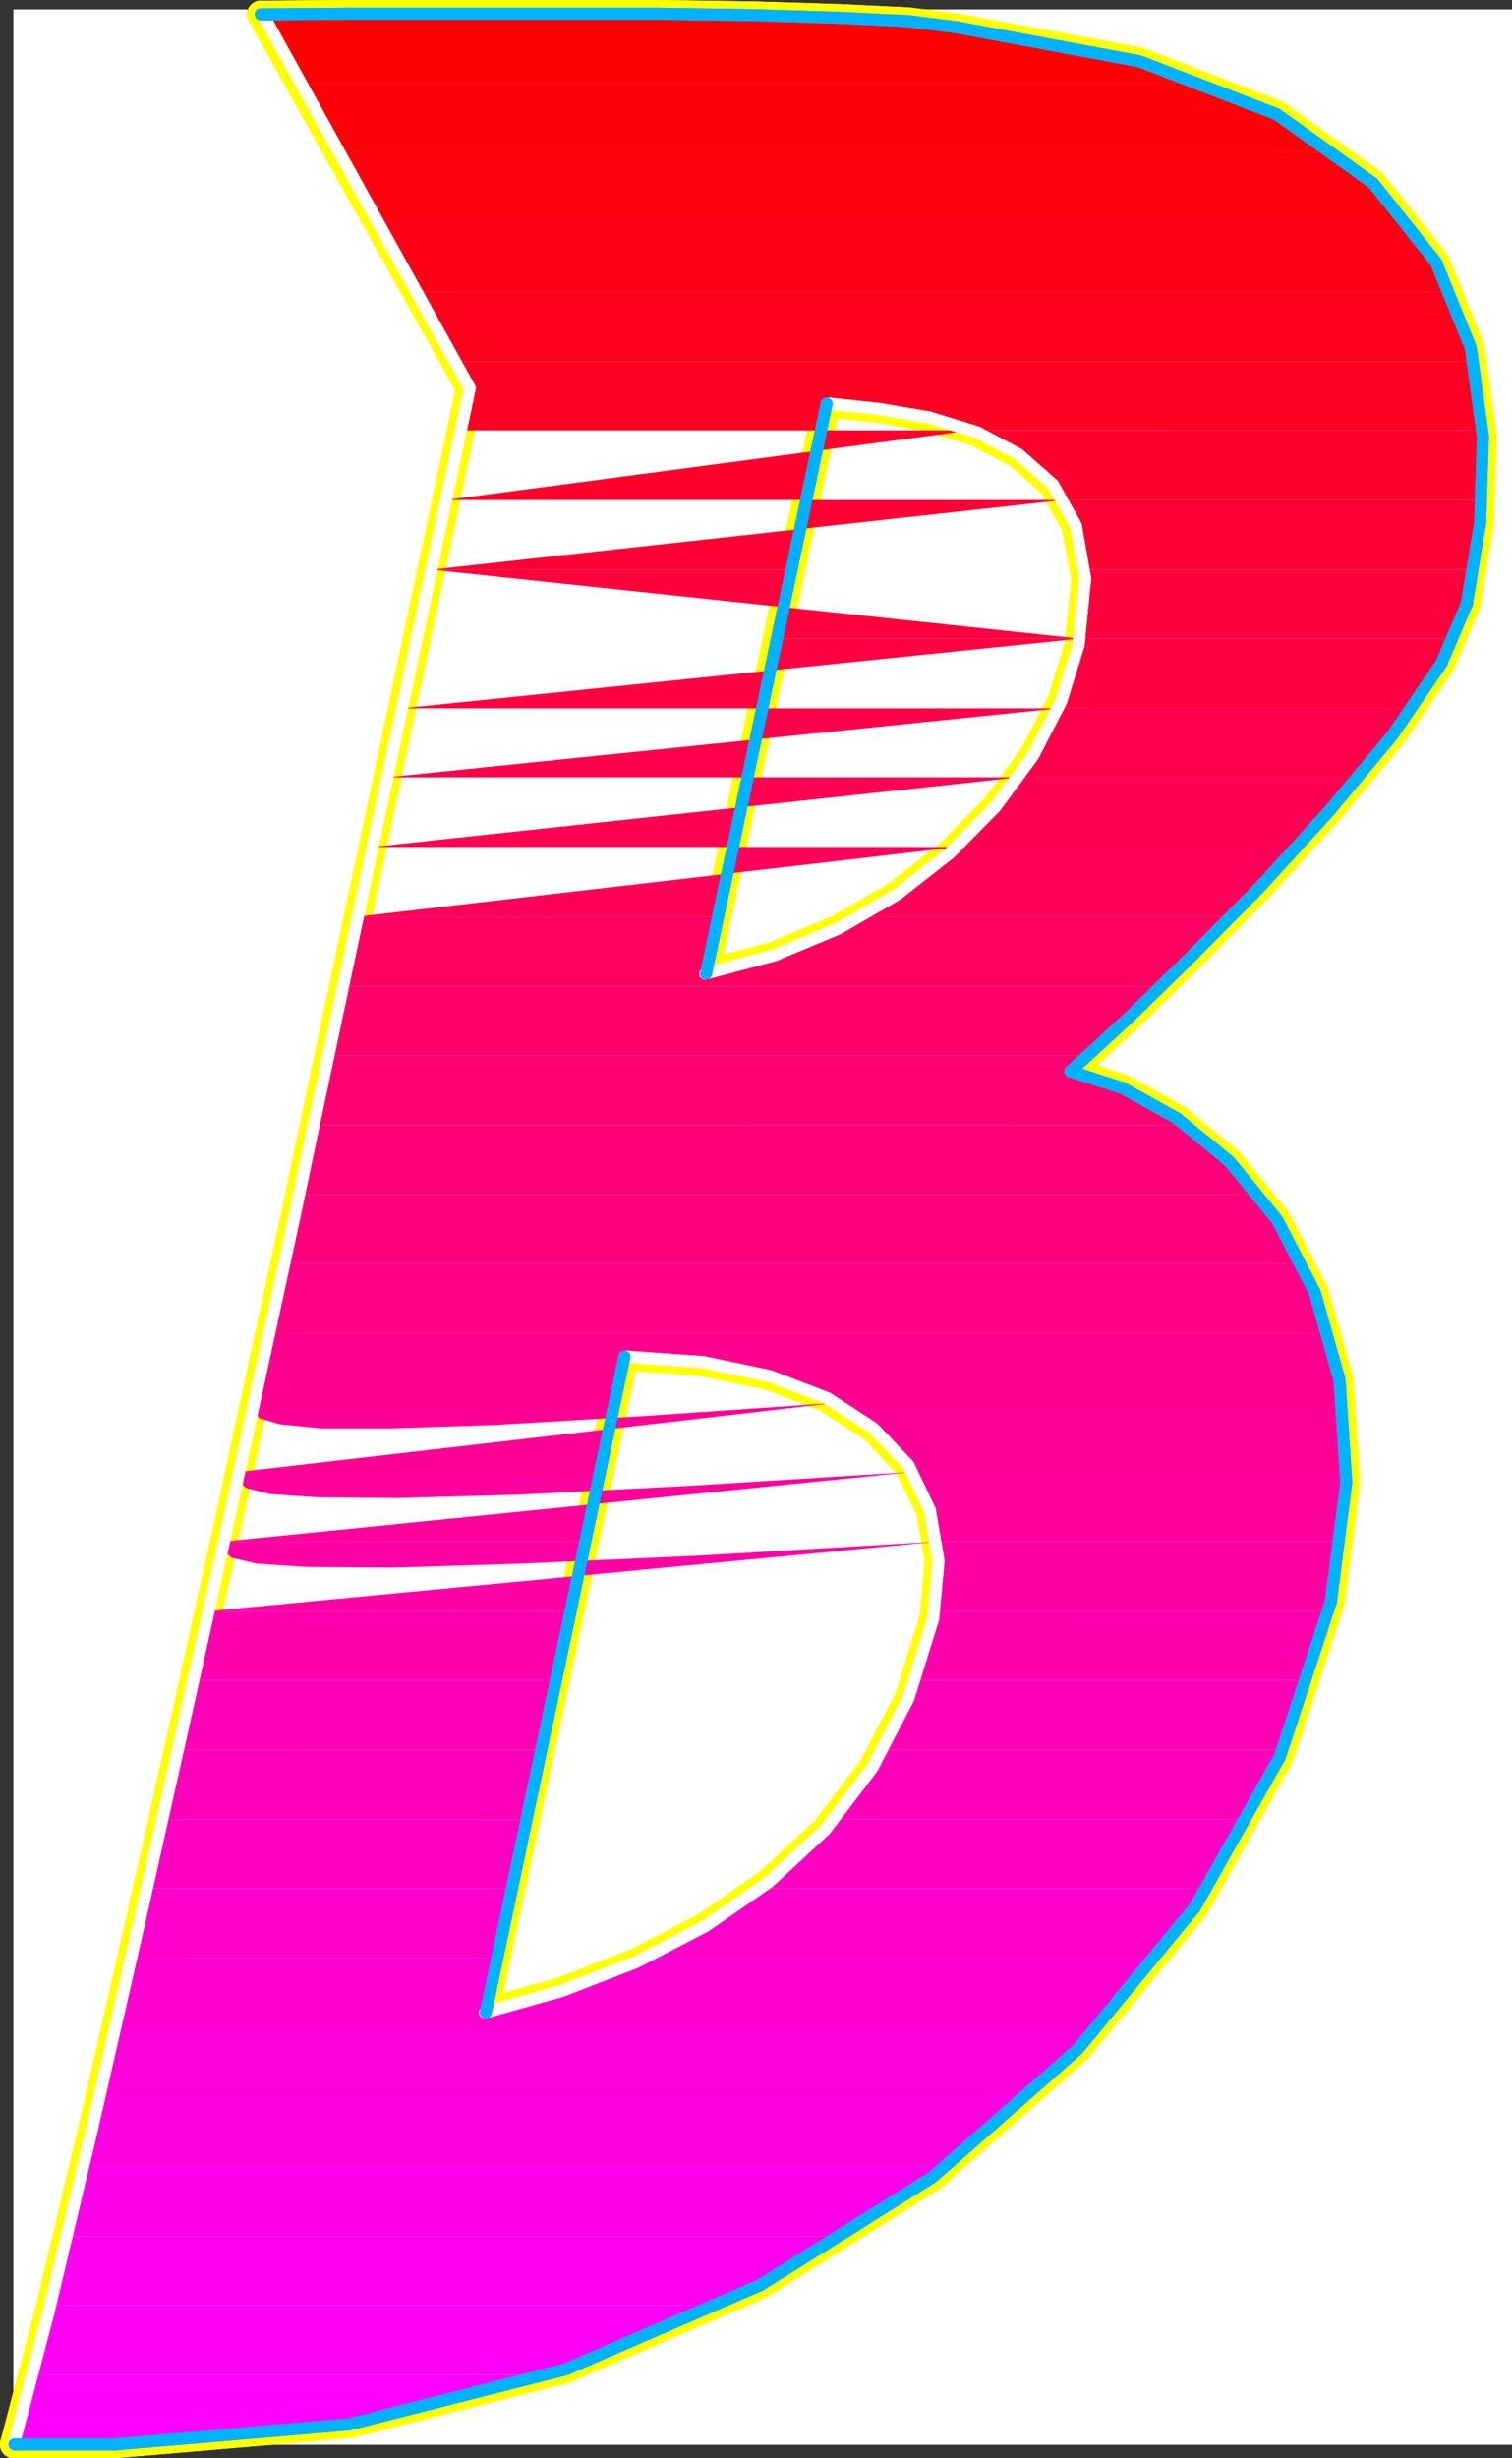
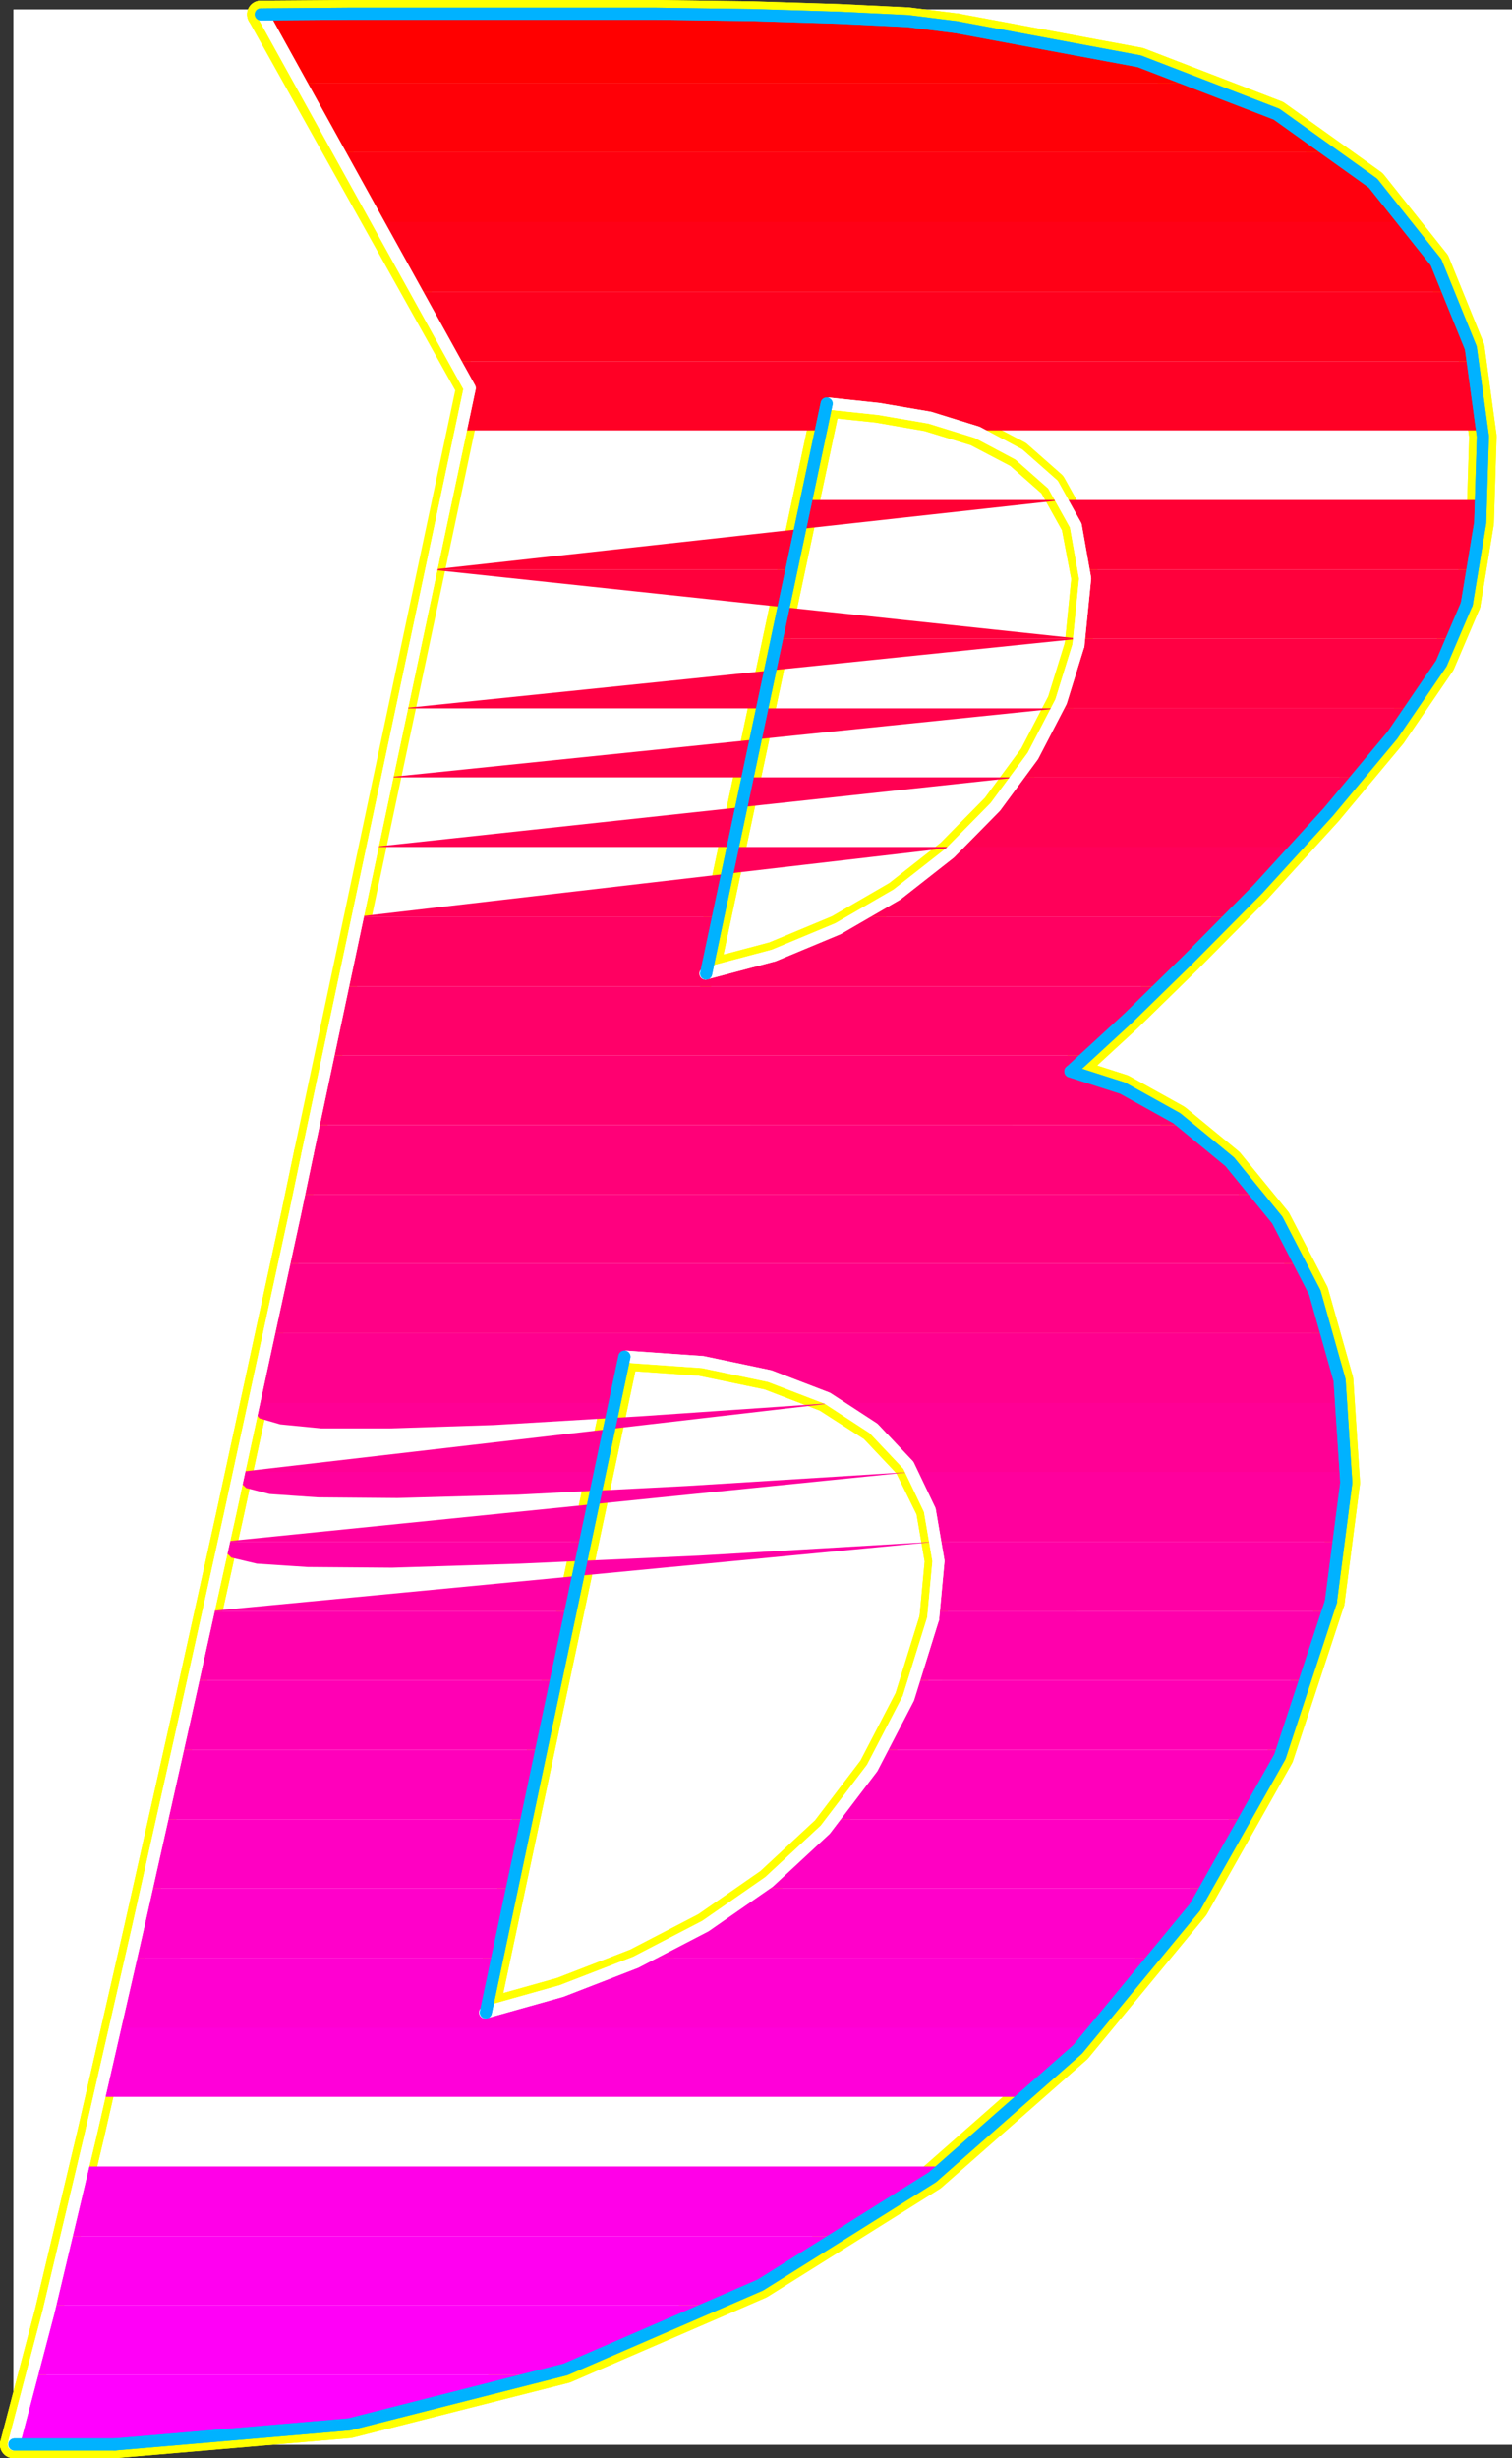
<svg xmlns="http://www.w3.org/2000/svg" xmlns:ns1="http://sodipodi.sourceforge.net/DTD/sodipodi-0.dtd" xmlns:ns2="http://www.inkscape.org/namespaces/inkscape" version="1.0" width="96.539mm" height="156.908mm" id="svg92" ns1:docname="Sleek Italic B.wmf">
  <rect width="100%" height="100%" fill="#333333" stroke="none" />
  <ns1:namedview id="namedview92" pagecolor="#ffffff" bordercolor="#000000" borderopacity="0.25" ns2:showpageshadow="2" ns2:pageopacity="0.0" ns2:pagecheckerboard="0" ns2:deskcolor="#d1d1d1" ns2:document-units="mm" />
  <defs id="defs1">
    <pattern id="WMFhbasepattern" patternUnits="userSpaceOnUse" width="6" height="6" x="0" y="0" />
  </defs>
  <path style="fill:#ffffff;fill-opacity:1;fill-rule:evenodd;stroke:#ffffff;stroke-width:0.162px;stroke-linecap:round;stroke-linejoin:round;stroke-miterlimit:4;stroke-dasharray:none;stroke-opacity:1" d="M 3.313,2.343 V 589.727 H 364.792 V 2.343 v 0 z" id="path1" />
  <path style="fill:none;stroke:#ffff00;stroke-width:6.625px;stroke-linecap:round;stroke-linejoin:round;stroke-miterlimit:4;stroke-dasharray:none;stroke-opacity:1" d="m 321.163,386.445 3.717,-28.763 -1.616,-24.723 -5.979,-21.168 -9.049,-17.452 -11.473,-14.058 -12.766,-10.503 -13.089,-7.272 -12.604,-4.04" id="path2" />
  <path style="fill:none;stroke:#ffff00;stroke-width:6.625px;stroke-linecap:round;stroke-linejoin:round;stroke-miterlimit:4;stroke-dasharray:none;stroke-opacity:1" d="m 321.163,386.445 3.717,-28.763 -1.616,-24.723 -5.979,-21.168 -9.049,-17.452 -11.473,-14.058 -12.766,-10.503 -13.089,-7.272 -12.604,-4.04" id="path3" />
  <path style="fill:none;stroke:#ffff00;stroke-width:6.625px;stroke-linecap:round;stroke-linejoin:round;stroke-miterlimit:4;stroke-dasharray:none;stroke-opacity:1" d="m 258.304,258.465 3.878,-3.555 10.18,-9.372 14.382,-14.058 16.805,-16.967 16.967,-18.583 15.513,-18.583 11.796,-17.29 6.14,-14.382" id="path4" />
  <path style="fill:none;stroke:#ffff00;stroke-width:6.625px;stroke-linecap:round;stroke-linejoin:round;stroke-miterlimit:4;stroke-dasharray:none;stroke-opacity:1" d="m 258.304,258.465 3.878,-3.555 10.18,-9.372 14.382,-14.058 16.805,-16.967 16.967,-18.583 15.513,-18.583 11.796,-17.29 6.14,-14.382" id="path5" />
  <path style="fill:none;stroke:#ffff00;stroke-width:6.625px;stroke-linecap:round;stroke-linejoin:round;stroke-miterlimit:4;stroke-dasharray:none;stroke-opacity:1" d="m 353.966,145.674 3.232,-19.553 0.646,-20.845 -2.909,-21.33 -8.403,-20.684 -15.19,-19.068 -23.269,-16.644 -33.126,-12.766 -44.276,-8.241" id="path6" />
  <path style="fill:none;stroke:#ffff00;stroke-width:6.625px;stroke-linecap:round;stroke-linejoin:round;stroke-miterlimit:4;stroke-dasharray:none;stroke-opacity:1" d="m 353.966,145.674 3.232,-19.553 0.646,-20.845 -2.909,-21.33 -8.403,-20.684 -15.19,-19.068 -23.269,-16.644 -33.126,-12.766 -44.276,-8.241" id="path7" />
  <path style="fill:none;stroke:#ffff00;stroke-width:6.625px;stroke-linecap:round;stroke-linejoin:round;stroke-miterlimit:4;stroke-dasharray:none;stroke-opacity:1" d="M 230.671,6.544 219.037,5.09 202.231,4.282 181.548,3.636 158.117,3.313 H 133.232 108.185 84.431 L 62.94,3.474" id="path8" />
  <path style="fill:none;stroke:#ffff00;stroke-width:6.625px;stroke-linecap:round;stroke-linejoin:round;stroke-miterlimit:4;stroke-dasharray:none;stroke-opacity:1" d="M 230.671,6.544 219.037,5.09 202.231,4.282 181.548,3.636 158.117,3.313 H 133.232 108.185 84.431 L 62.94,3.474" id="path9" />
  <path style="fill:none;stroke:#ffff00;stroke-width:6.625px;stroke-linecap:round;stroke-linejoin:round;stroke-miterlimit:4;stroke-dasharray:none;stroke-opacity:1" d="M 62.94,3.474 113.356,93.642 74.251,278.179" id="path10" />
-   <path style="fill:none;stroke:#ffff00;stroke-width:6.625px;stroke-linecap:round;stroke-linejoin:round;stroke-miterlimit:4;stroke-dasharray:none;stroke-opacity:1" d="M 62.94,3.474 113.356,93.642 74.251,278.179" id="path11" />
  <path style="fill:none;stroke:#ffff00;stroke-width:6.625px;stroke-linecap:round;stroke-linejoin:round;stroke-miterlimit:4;stroke-dasharray:none;stroke-opacity:1" d="m 74.251,278.179 -3.07,14.705 -6.625,30.541 -9.049,41.852 -10.827,48.962 -11.473,51.224 -11.311,49.447 -10.18,42.822 -8.403,31.995" id="path12" />
  <path style="fill:none;stroke:#ffff00;stroke-width:6.625px;stroke-linecap:round;stroke-linejoin:round;stroke-miterlimit:4;stroke-dasharray:none;stroke-opacity:1" d="m 74.251,278.179 -3.07,14.705 -6.625,30.541 -9.049,41.852 -10.827,48.962 -11.473,51.224 -11.311,49.447 -10.18,42.822 -8.403,31.995" id="path13" />
  <path style="fill:none;stroke:#ffff00;stroke-width:6.625px;stroke-linecap:round;stroke-linejoin:round;stroke-miterlimit:4;stroke-dasharray:none;stroke-opacity:1" d="M 3.313,589.727 H 27.713" id="path14" />
  <path style="fill:none;stroke:#ffff00;stroke-width:6.625px;stroke-linecap:round;stroke-linejoin:round;stroke-miterlimit:4;stroke-dasharray:none;stroke-opacity:1" d="M 3.313,589.727 H 27.713" id="path15" />
  <path style="fill:none;stroke:#ffff00;stroke-width:6.625px;stroke-linecap:round;stroke-linejoin:round;stroke-miterlimit:4;stroke-dasharray:none;stroke-opacity:1" d="m 27.713,589.727 56.557,-4.848 52.194,-13.25 47.023,-20.36 41.529,-26.016 35.065,-30.864 28.278,-34.257 20.522,-36.358 12.281,-37.328" id="path16" />
  <path style="fill:none;stroke:#ffff00;stroke-width:6.625px;stroke-linecap:round;stroke-linejoin:round;stroke-miterlimit:4;stroke-dasharray:none;stroke-opacity:1" d="m 27.713,589.727 56.557,-4.848 52.194,-13.25 47.023,-20.36 41.529,-26.016 35.065,-30.864 28.278,-34.257 20.522,-36.358 12.281,-37.328" id="path17" />
  <path style="fill:none;stroke:#ffff00;stroke-width:6.625px;stroke-linecap:round;stroke-linejoin:round;stroke-miterlimit:4;stroke-dasharray:none;stroke-opacity:1" d="m 260.243,155.693 -4.201,13.574 -6.787,13.089 -9.049,12.281 -10.988,11.15 -12.766,10.019 -14.22,8.241 -15.513,6.464 -16.482,4.363" id="path18" />
  <path style="fill:none;stroke:#ffff00;stroke-width:6.625px;stroke-linecap:round;stroke-linejoin:round;stroke-miterlimit:4;stroke-dasharray:none;stroke-opacity:1" d="m 260.243,155.693 -4.201,13.574 -6.787,13.089 -9.049,12.281 -10.988,11.15 -12.766,10.019 -14.22,8.241 -15.513,6.464 -16.482,4.363" id="path19" />
  <path style="fill:none;stroke:#ffff00;stroke-width:6.625px;stroke-linecap:round;stroke-linejoin:round;stroke-miterlimit:4;stroke-dasharray:none;stroke-opacity:1" d="M 170.236,234.873 199.484,97.359" id="path20" />
  <path style="fill:none;stroke:#ffff00;stroke-width:6.625px;stroke-linecap:round;stroke-linejoin:round;stroke-miterlimit:4;stroke-dasharray:none;stroke-opacity:1" d="M 170.236,234.873 199.484,97.359" id="path21" />
  <path style="fill:none;stroke:#ffff00;stroke-width:6.625px;stroke-linecap:round;stroke-linejoin:round;stroke-miterlimit:4;stroke-dasharray:none;stroke-opacity:1" d="m 199.484,97.359 12.281,1.293 12.119,2.101 11.635,3.555 10.18,5.333 8.241,7.272 5.494,9.857 2.424,12.766 -1.616,16.159" id="path22" />
  <path style="fill:none;stroke:#ffff00;stroke-width:6.625px;stroke-linecap:round;stroke-linejoin:round;stroke-miterlimit:4;stroke-dasharray:none;stroke-opacity:1" d="m 199.484,97.359 12.281,1.293 12.119,2.101 11.635,3.555 10.18,5.333 8.241,7.272 5.494,9.857 2.424,12.766 -1.616,16.159" id="path23" />
  <path style="fill:none;stroke:#ffff00;stroke-width:6.625px;stroke-linecap:round;stroke-linejoin:round;stroke-miterlimit:4;stroke-dasharray:none;stroke-opacity:1" d="m 225.177,390.485 -5.979,19.229 -8.726,16.805 -11.311,14.866 -13.574,12.604 -15.351,10.665 -16.805,8.726 -17.937,6.948 -18.421,5.171" id="path24" />
  <path style="fill:none;stroke:#ffff00;stroke-width:6.625px;stroke-linecap:round;stroke-linejoin:round;stroke-miterlimit:4;stroke-dasharray:none;stroke-opacity:1" d="m 225.177,390.485 -5.979,19.229 -8.726,16.805 -11.311,14.866 -13.574,12.604 -15.351,10.665 -16.805,8.726 -17.937,6.948 -18.421,5.171" id="path25" />
  <path style="fill:none;stroke:#ffff00;stroke-width:6.625px;stroke-linecap:round;stroke-linejoin:round;stroke-miterlimit:4;stroke-dasharray:none;stroke-opacity:1" d="M 117.073,485.501 150.684,327.303" id="path26" />
  <path style="fill:none;stroke:#ffff00;stroke-width:6.625px;stroke-linecap:round;stroke-linejoin:round;stroke-miterlimit:4;stroke-dasharray:none;stroke-opacity:1" d="M 117.073,485.501 150.684,327.303" id="path27" />
  <path style="fill:none;stroke:#ffff00;stroke-width:6.625px;stroke-linecap:round;stroke-linejoin:round;stroke-miterlimit:4;stroke-dasharray:none;stroke-opacity:1" d="m 150.684,327.303 18.421,1.293 16.321,3.393 13.897,5.333 11.311,7.272 8.403,8.888 5.333,10.827 2.101,12.281 -1.293,13.897" id="path28" />
  <path style="fill:none;stroke:#ffff00;stroke-width:6.625px;stroke-linecap:round;stroke-linejoin:round;stroke-miterlimit:4;stroke-dasharray:none;stroke-opacity:1" d="m 150.684,327.303 18.421,1.293 16.321,3.393 13.897,5.333 11.311,7.272 8.403,8.888 5.333,10.827 2.101,12.281 -1.293,13.897" id="path29" />
  <path style="fill:#ff0000;fill-opacity:1;fill-rule:evenodd;stroke:none" d="m 291.268,20.118 -6.302,-2.262 -6.625,-2.101 -7.11,-1.939 -7.272,-1.778 -7.756,-1.616 -8.08,-1.616 -8.564,-1.293 L 230.671,6.544 224.369,5.575 215.805,4.929 205.463,4.282 193.667,3.959 180.578,3.636 166.52,3.474 151.653,3.313 h -15.028 -16.482 -7.756 -7.595 -7.595 -7.272 -7.11 L 75.867,3.474 h -6.625 -6.302 l 9.211,16.644 z" id="path30" />
  <path style="fill:#ff0007;fill-opacity:1;fill-rule:evenodd;stroke:none" d="m 291.268,20.118 4.525,1.778 4.363,1.939 4.363,1.939 3.878,2.101 3.878,2.101 3.717,2.262 3.393,2.262 3.232,2.262 H 81.684 L 72.15,20.118 Z" id="path31" />
  <path style="fill:#ff000e;fill-opacity:1;fill-rule:evenodd;stroke:none" d="m 322.617,36.762 2.585,1.939 2.424,2.101 2.262,2.101 2.262,2.101 2.101,1.939 2.101,2.262 1.778,2.101 1.939,2.262 H 91.057 l -9.372,-16.805 z" id="path32" />
  <path style="fill:#ff0016;fill-opacity:1;fill-rule:evenodd;stroke:none" d="m 340.069,53.567 1.454,2.101 1.454,1.939 1.454,2.101 1.293,2.101 1.131,2.101 1.131,2.101 1.131,2.101 0.97,2.262 H 100.429 L 91.057,53.567 Z" id="path33" />
  <path style="fill:#ff001d;fill-opacity:1;fill-rule:evenodd;stroke:none" d="m 350.087,70.373 0.97,1.939 0.808,2.101 0.808,2.101 0.646,2.101 0.646,2.101 0.646,2.101 0.485,2.101 0.485,2.262 H 109.801 l -9.372,-16.805 z" id="path34" />
  <path style="fill:#ff0025;fill-opacity:1;fill-rule:evenodd;stroke:none" d="m 355.581,87.178 0.485,1.939 0.323,2.101 0.485,2.101 0.162,2.101 0.323,2.101 0.162,2.101 0.162,2.101 0.162,2.101 H 234.226 l -4.04,-1.454 -4.201,-1.131 -4.363,-0.97 -4.363,-0.808 -4.525,-0.808 -4.363,-0.485 -4.525,-0.485 -4.363,-0.323 -1.454,6.464 h -86.774 l 2.101,-10.18 -3.555,-6.464 z" id="path35" />
-   <path style="fill:#ff002d;fill-opacity:1;fill-rule:evenodd;stroke:none" d="m 357.844,103.822 0.162,2.101 v 2.101 2.101 2.101 2.101 l -0.162,2.101 v 2.101 l -0.162,2.101 h -101.156 l -1.939,-2.909 -2.424,-2.585 -2.424,-2.424 -2.747,-2.262 -2.909,-1.939 -3.232,-1.778 -3.232,-1.454 -3.393,-1.454 z m -123.617,0 h -122.971 86.774 l -3.555,16.805 h -86.774 z" id="path36" />
  <path style="fill:#ff0034;fill-opacity:1;fill-rule:evenodd;stroke:none" d="m 357.682,120.628 -0.162,2.101 -0.323,2.101 -0.162,2.101 -0.323,2.262 -0.162,1.939 -0.323,2.101 -0.323,2.101 -0.323,2.101 h -93.884 l -0.323,-2.585 -0.323,-2.262 -0.485,-2.262 -0.646,-2.101 -0.646,-2.101 -0.808,-1.939 -0.97,-1.778 -0.97,-1.778 z m -101.156,0 h -148.826 86.774 l -3.555,16.805 h -86.774 z" id="path37" />
  <path style="fill:#ff003c;fill-opacity:1;fill-rule:evenodd;stroke:none" d="m 350.895,154.077 0.485,-1.131 0.485,-1.131 0.485,-1.131 0.323,-0.97 0.485,-1.131 0.323,-0.97 0.162,-0.97 0.323,-0.97 0.162,-1.131 0.162,-0.97 0.323,-0.97 0.162,-1.131 0.162,-0.97 0.162,-1.131 0.162,-0.97 0.323,-0.97 h -93.884 l 0.162,1.778 v 1.939 2.101 l -0.162,1.939 -0.162,2.101 -0.162,2.262 -0.485,2.262 -0.323,2.262 z m -90.329,0 -156.42,-16.644 h 86.774 l -3.555,16.644 h -86.774 z" id="path38" />
  <path style="fill:#ff0043;fill-opacity:1;fill-rule:evenodd;stroke:none" d="m 350.895,154.077 -0.97,1.939 -0.97,1.939 -1.131,2.101 -1.293,2.101 -1.293,2.101 -1.454,2.101 -1.454,2.262 -1.454,2.262 h -85.482 l 0.646,-1.939 0.808,-1.778 0.646,-1.939 0.646,-1.939 0.646,-1.939 0.485,-1.939 0.485,-1.939 0.485,-1.778 v -0.323 l 0.162,-0.162 v -0.162 -0.162 -0.162 -0.323 l 0.162,-0.162 v -0.162 z m -90.329,0 h -159.975 86.774 l -3.555,16.805 H 97.036 Z" id="path39" />
  <path style="fill:#ff004a;fill-opacity:1;fill-rule:evenodd;stroke:none" d="m 340.877,170.883 -1.454,1.939 -1.616,2.101 -1.616,2.101 -1.616,2.101 -1.616,2.101 -1.616,2.101 -1.778,2.101 -1.778,2.101 h -82.088 l 1.454,-1.939 1.293,-2.101 1.293,-2.101 1.293,-1.939 1.131,-2.101 1.131,-2.262 0.97,-2.101 1.131,-2.101 z m -85.482,0 H 97.036 183.81 L 180.255,187.526 H 93.481 Z" id="path40" />
  <path style="fill:#ff0052;fill-opacity:1;fill-rule:evenodd;stroke:none" d="m 327.788,187.526 -1.778,2.101 -1.778,2.101 -1.778,2.101 -1.939,2.101 -1.778,2.101 -1.939,2.101 -1.778,2.101 -1.939,2.101 h -82.088 l 1.939,-1.939 2.101,-1.939 1.939,-2.101 1.778,-2.101 1.939,-2.101 1.778,-2.262 1.616,-2.101 1.616,-2.262 z m -82.088,0 H 93.481 180.255 L 176.7,204.332 H 89.926 Z" id="path41" />
  <path style="fill:#ff0059;fill-opacity:1;fill-rule:evenodd;stroke:none" d="m 313.083,204.332 -2.101,2.101 -1.939,2.262 -1.939,2.101 -2.101,2.101 -1.939,2.101 -1.939,2.101 -2.101,1.939 -1.939,2.101 H 207.887 l 3.07,-1.939 3.07,-1.778 3.07,-2.101 2.909,-2.101 2.747,-2.101 2.909,-2.101 2.585,-2.262 2.747,-2.424 z m -82.088,0 H 89.926 176.7 l -3.555,16.805 H 86.371 Z" id="path42" />
  <path style="fill:#ff0061;fill-opacity:1;fill-rule:evenodd;stroke:none" d="m 297.085,221.137 -2.101,2.262 -2.262,2.101 -2.262,2.262 -2.101,2.101 -2.101,2.101 -2.101,2.101 -1.939,1.939 -1.939,1.939 H 82.815 l 3.555,-16.805 h 86.774 l -2.909,13.574 5.009,-0.97 5.009,-1.293 4.686,-1.454 4.848,-1.616 4.686,-1.778 4.525,-1.939 4.525,-2.262 4.363,-2.262 z" id="path43" />
  <path style="fill:#ff0069;fill-opacity:1;fill-rule:evenodd;stroke:none" d="m 280.28,237.943 -2.747,2.585 -2.747,2.585 -2.424,2.262 -2.424,2.262 -2.101,2.101 -1.939,1.778 -1.778,1.616 -1.616,1.454 H 79.26 l 3.555,-16.644 z" id="path44" />
  <path style="fill:#ff0070;fill-opacity:1;fill-rule:evenodd;stroke:none" d="m 286.42,271.392 -3.717,-2.585 -3.555,-2.101 -3.555,-1.939 -3.555,-1.778 -3.555,-1.454 -3.393,-1.293 -3.393,-0.97 -3.393,-0.808 0.162,-0.162 0.162,-0.162 0.323,-0.323 0.485,-0.323 0.646,-0.646 0.646,-0.646 0.808,-0.646 0.97,-0.97 H 79.26 l -3.555,16.805 z" id="path45" />
  <path style="fill:#ff0078;fill-opacity:1;fill-rule:evenodd;stroke:none" d="m 286.42,271.392 2.262,1.616 2.262,1.939 2.101,1.939 2.262,1.939 2.262,2.262 2.101,2.262 2.101,2.262 1.939,2.585 H 72.15 l 0.323,-1.939 0.323,-1.778 0.323,-1.454 0.323,-1.293 0.323,-1.293 0.162,-0.97 0.162,-0.808 0.162,-0.485 1.454,-6.787 z" id="path46" />
  <path style="fill:#ff007f;fill-opacity:1;fill-rule:evenodd;stroke:none" d="m 303.711,288.198 1.454,1.778 1.454,1.939 1.454,1.939 1.293,2.101 1.293,2.101 1.293,2.262 1.131,2.262 1.293,2.262 H 68.595 l 0.485,-2.424 0.485,-2.424 0.485,-2.262 0.485,-2.101 0.485,-2.101 0.323,-1.939 0.485,-1.778 0.323,-1.616 z" id="path47" />
  <path style="fill:#ff0086;fill-opacity:1;fill-rule:evenodd;stroke:none" d="m 314.376,304.842 0.808,1.939 0.97,2.101 0.808,1.939 0.808,2.101 0.808,2.101 0.808,2.101 0.646,2.262 0.646,2.262 H 64.879 l 0.485,-2.262 0.485,-2.262 0.485,-2.262 0.485,-2.101 0.485,-1.939 0.485,-2.101 0.323,-1.939 0.485,-1.939 z" id="path48" />
  <path style="fill:#ff008e;fill-opacity:1;fill-rule:evenodd;stroke:none" d="m 320.678,321.647 0.485,1.939 0.485,2.101 0.485,1.939 0.485,2.101 0.323,2.101 0.485,2.101 0.323,2.262 0.323,2.262 H 201.423 l -5.009,-2.585 -5.494,-2.101 -5.817,-1.939 -6.14,-1.454 -6.625,-1.293 -6.948,-0.97 -7.11,-0.646 -7.595,-0.162 -2.424,11.15 H 61.324 l 0.485,-2.262 0.485,-2.262 0.485,-2.101 0.485,-2.101 0.323,-2.101 0.485,-1.939 0.485,-2.101 0.323,-1.939 z" id="path49" />
  <path style="fill:#ff0095;fill-opacity:1;fill-rule:evenodd;stroke:none" d="m 324.071,338.453 0.162,1.939 0.162,1.939 0.162,2.101 0.162,2.101 0.162,2.101 v 2.101 2.262 2.101 H 220.168 l -1.778,-2.424 -1.939,-2.424 -2.101,-2.262 -2.262,-2.101 -2.424,-2.101 -2.585,-1.939 -2.747,-1.778 -2.909,-1.616 z m -122.648,0 -47.023,3.232 -35.227,2.101 -25.047,0.808 H 77.483 l -9.857,-0.97 -5.009,-1.454 -1.454,-1.778 0.162,-1.939 h 86.936 l -3.555,16.644 H 57.769 Z" id="path50" />
  <path style="fill:#ff009d;fill-opacity:1;fill-rule:evenodd;stroke:none" d="m 324.879,355.096 v 2.101 l -0.162,1.939 v 2.101 l -0.162,2.101 -0.162,2.101 -0.162,2.101 -0.323,2.101 -0.162,2.262 h -97.601 l -0.485,-2.262 -0.323,-2.262 -0.646,-2.262 -0.646,-2.101 -0.97,-2.101 -0.808,-1.939 -1.131,-1.939 -0.97,-1.939 z m -104.711,0 -54.456,3.393 -40.721,2.101 -29.086,0.808 -19.229,-0.162 -11.635,-0.808 -5.656,-1.454 -1.778,-1.778 0.162,-2.101 h 86.936 l -3.555,16.805 H 54.052 Z" id="path51" />
  <path style="fill:#ff00a5;fill-opacity:1;fill-rule:evenodd;stroke:none" d="m 323.748,371.902 -0.323,1.616 -0.162,1.616 -0.323,1.616 -0.162,1.616 -0.323,1.778 -0.323,1.616 -0.323,1.778 -0.323,1.778 -0.485,1.939 v 0.162 0.162 0.162 l -0.162,0.162 v 0.162 0.162 l -0.162,0.162 v 0.323 h -95.016 l 0.323,-2.262 0.162,-2.262 0.323,-2.101 v -2.101 -2.101 -2.101 l -0.162,-1.939 -0.162,-1.939 z m -97.601,0 -57.526,3.393 -43.145,1.939 -30.864,0.97 -20.36,-0.162 -12.281,-0.808 -6.14,-1.454 -1.939,-1.939 0.162,-1.939 h 87.098 l -3.555,16.805 H 50.336 Z" id="path52" />
  <path style="fill:#ff00ac;fill-opacity:1;fill-rule:evenodd;stroke:none" d="m 46.781,405.351 0.323,-2.101 0.485,-2.101 0.485,-2.101 0.485,-2.101 0.485,-2.101 0.485,-2.101 0.485,-2.101 0.323,-1.939 h 87.259 l -3.555,16.644 z m 273.897,-16.644 -0.485,1.939 -0.485,2.101 -0.485,2.101 -0.646,2.101 -0.485,2.101 -0.646,2.101 -0.646,2.101 -0.646,2.101 h -95.177 l 0.646,-1.778 0.485,-1.778 0.646,-1.778 0.485,-1.939 0.646,-1.778 0.485,-1.939 0.323,-1.939 0.485,-1.939 v -0.162 l 0.162,-0.323 v -0.162 -0.323 l 0.162,-0.162 v -0.323 -0.162 l 0.162,-0.162 z" id="path53" />
  <path style="fill:#ff00b4;fill-opacity:1;fill-rule:evenodd;stroke:none" d="m 43.064,422.157 0.323,-2.101 0.485,-2.101 0.485,-2.101 0.485,-2.101 0.485,-2.101 0.485,-2.101 0.485,-2.101 0.485,-2.101 h 87.259 l -3.555,16.805 z m 273.089,-16.805 -0.808,2.101 -0.646,2.101 -0.808,2.101 -0.808,2.101 -0.808,2.101 -0.808,2.101 -0.97,2.101 -0.808,2.101 h -96.47 l 0.97,-1.939 1.131,-2.101 1.131,-1.939 0.97,-2.101 0.97,-2.101 0.808,-2.262 0.97,-2.101 0.808,-2.262 z" id="path54" />
  <path style="fill:#ff00bb;fill-opacity:1;fill-rule:evenodd;stroke:none" d="m 39.347,438.962 0.323,-2.101 0.485,-2.101 0.485,-2.101 0.485,-2.101 0.485,-2.101 0.485,-2.101 0.485,-2.101 0.485,-2.101 h 87.421 l -3.555,16.805 z m 270.342,-16.805 -0.97,2.101 -0.97,2.101 -0.97,2.101 -0.97,2.101 -1.131,2.101 -0.97,2.101 -1.131,2.101 -1.131,2.101 H 201.262 l 1.616,-2.101 1.616,-1.939 1.616,-1.939 1.454,-2.101 1.454,-2.101 1.454,-2.262 1.454,-2.101 1.293,-2.262 z" id="path55" />
  <path style="fill:#ff00c2;fill-opacity:1;fill-rule:evenodd;stroke:none" d="m 35.469,455.606 0.485,-2.101 0.485,-2.101 0.485,-2.101 0.485,-2.101 0.485,-2.101 0.485,-2.101 0.485,-1.939 0.485,-2.101 H 126.93 l -3.555,16.644 z m 265.979,-16.644 -1.131,2.101 -1.131,2.101 -1.293,2.101 -1.293,2.101 -1.293,1.939 -1.293,2.262 -1.293,1.939 -1.293,2.101 H 183.487 l 2.262,-1.778 2.424,-2.101 2.262,-1.939 2.262,-2.101 2.262,-2.101 2.101,-2.262 2.101,-2.101 2.101,-2.262 z" id="path56" />
  <path style="fill:#ff00ca;fill-opacity:1;fill-rule:evenodd;stroke:none" d="m 31.753,472.412 0.485,-2.101 0.485,-2.101 0.485,-2.101 0.323,-2.101 0.485,-2.101 0.485,-2.101 0.485,-2.101 0.485,-2.101 H 123.375 l -3.555,16.805 z m 259.677,-16.805 -1.454,2.101 -1.454,2.101 -1.454,2.262 -1.454,2.101 -1.454,2.101 -1.616,1.939 -1.616,2.101 -1.454,2.101 H 155.532 l 3.717,-1.778 3.555,-1.939 3.717,-1.939 3.555,-2.101 3.393,-2.101 3.393,-2.101 3.232,-2.424 3.393,-2.424 z" id="path57" />
  <path style="fill:#ff00d1;fill-opacity:1;fill-rule:evenodd;stroke:none" d="m 27.874,489.217 0.485,-2.101 0.485,-2.101 0.485,-2.101 0.485,-2.101 0.485,-2.101 0.485,-2.101 0.485,-2.101 0.485,-2.101 h 88.067 l -2.747,13.089 4.848,-1.131 5.009,-1.454 4.848,-1.454 4.848,-1.454 4.848,-1.778 4.686,-1.778 4.686,-1.939 4.686,-2.101 h 123.94 l -1.778,2.101 -1.778,2.101 -1.616,2.101 -1.778,2.101 -1.778,2.101 -1.939,2.101 -1.778,2.101 -1.778,2.101 z" id="path58" />
  <path style="fill:#ff00d9;fill-opacity:1;fill-rule:evenodd;stroke:none" d="m 23.996,505.861 0.485,-2.101 0.485,-1.939 0.485,-2.101 0.485,-2.101 0.485,-2.101 0.485,-2.101 0.485,-2.101 0.485,-2.101 H 265.252 l -2.101,2.101 -2.101,2.101 -1.939,2.101 -2.101,2.101 -2.101,2.101 -2.101,2.101 -2.262,1.939 -2.101,2.101 z" id="path59" />
-   <path style="fill:#ff00e1;fill-opacity:1;fill-rule:evenodd;stroke:none" d="m 20.118,522.666 0.485,-2.101 0.485,-2.101 0.485,-1.939 0.485,-2.101 0.485,-2.101 0.485,-2.101 0.485,-2.262 0.485,-2.101 H 248.446 l -2.424,2.262 -2.424,2.101 -2.424,2.101 -2.585,2.101 -2.585,2.101 -2.424,2.101 -2.585,1.939 -2.585,2.101 z" id="path60" />
  <path style="fill:#ff00e8;fill-opacity:1;fill-rule:evenodd;stroke:none" d="m 16.078,539.472 0.485,-2.101 0.485,-2.101 0.646,-1.939 0.485,-2.101 0.485,-2.101 0.485,-2.262 0.485,-2.101 0.485,-2.101 H 228.409 l -2.909,2.101 -2.909,2.262 -3.07,2.101 -2.909,2.101 -3.07,2.101 -3.07,2.101 -3.07,1.939 -3.07,2.101 z" id="path61" />
  <path style="fill:#ff00f0;fill-opacity:1;fill-rule:evenodd;stroke:none" d="m 12.039,556.116 0.485,-1.939 0.485,-2.101 0.485,-1.939 0.646,-2.101 0.485,-2.101 0.485,-2.262 0.485,-2.101 0.485,-2.101 H 204.332 l -3.717,2.262 -3.717,2.101 -3.717,2.101 -3.717,2.101 -3.878,2.101 -3.717,2.101 -4.04,1.939 -3.878,1.939 z" id="path62" />
  <path style="fill:#ff00f7;fill-opacity:1;fill-rule:evenodd;stroke:none" d="m 7.837,572.921 0.485,-1.939 0.485,-1.939 0.485,-2.101 0.646,-2.101 0.485,-2.101 0.485,-2.101 0.646,-2.262 0.485,-2.262 H 173.953 l -5.009,2.424 -5.009,2.262 -5.009,2.262 -5.333,2.101 -5.171,2.101 -5.171,1.939 -5.494,1.939 -5.333,1.778 z" id="path63" />
  <path style="fill:#ff00ff;fill-opacity:1;fill-rule:evenodd;stroke:none" d="m 3.313,589.727 0.485,-1.939 0.485,-1.939 0.646,-1.939 0.485,-2.101 0.646,-2.101 0.485,-2.101 0.646,-2.262 0.646,-2.424 H 132.424 l -12.119,3.717 -12.281,3.232 -12.443,2.747 -12.766,2.424 -13.089,1.939 -13.25,1.293 -13.412,0.97 -13.735,0.485 z" id="path64" />
  <path style="fill:none;stroke:#ffffff;stroke-width:2.909px;stroke-linecap:round;stroke-linejoin:round;stroke-miterlimit:4;stroke-dasharray:none;stroke-opacity:1" d="M 63.425,3.474 113.356,93.642 74.251,278.179" id="path65" />
  <path style="fill:none;stroke:#ffffff;stroke-width:2.909px;stroke-linecap:round;stroke-linejoin:round;stroke-miterlimit:4;stroke-dasharray:none;stroke-opacity:1" d="M 63.425,3.474 113.356,93.642 74.251,278.179" id="path66" />
  <path style="fill:none;stroke:#ffffff;stroke-width:2.909px;stroke-linecap:round;stroke-linejoin:round;stroke-miterlimit:4;stroke-dasharray:none;stroke-opacity:1" d="m 74.251,278.179 -3.07,14.705 -6.625,30.541 -9.049,41.852 -10.827,48.962 -11.473,51.224 -11.311,49.447 -10.18,42.822 -8.403,31.995" id="path67" />
  <path style="fill:none;stroke:#ffffff;stroke-width:2.909px;stroke-linecap:round;stroke-linejoin:round;stroke-miterlimit:4;stroke-dasharray:none;stroke-opacity:1" d="m 74.251,278.179 -3.07,14.705 -6.625,30.541 -9.049,41.852 -10.827,48.962 -11.473,51.224 -11.311,49.447 -10.18,42.822 -8.403,31.995" id="path68" />
  <path style="fill:none;stroke:#00b2ff;stroke-width:2.909px;stroke-linecap:round;stroke-linejoin:round;stroke-miterlimit:4;stroke-dasharray:none;stroke-opacity:1" d="M 3.474,589.727 H 27.713" id="path69" />
  <path style="fill:none;stroke:#00b2ff;stroke-width:2.909px;stroke-linecap:round;stroke-linejoin:round;stroke-miterlimit:4;stroke-dasharray:none;stroke-opacity:1" d="M 3.474,589.727 H 27.713" id="path70" />
  <path style="fill:none;stroke:#00b2ff;stroke-width:2.909px;stroke-linecap:round;stroke-linejoin:round;stroke-miterlimit:4;stroke-dasharray:none;stroke-opacity:1" d="m 27.713,589.727 56.557,-4.848 52.194,-13.25 47.023,-20.36 41.529,-26.016 35.065,-30.864 28.278,-34.257 20.522,-36.358 12.281,-37.328" id="path71" />
  <path style="fill:none;stroke:#00b2ff;stroke-width:2.909px;stroke-linecap:round;stroke-linejoin:round;stroke-miterlimit:4;stroke-dasharray:none;stroke-opacity:1" d="m 27.713,589.727 56.557,-4.848 52.194,-13.25 47.023,-20.36 41.529,-26.016 35.065,-30.864 28.278,-34.257 20.522,-36.358 12.281,-37.328" id="path72" />
  <path style="fill:none;stroke:#00b2ff;stroke-width:2.909px;stroke-linecap:round;stroke-linejoin:round;stroke-miterlimit:4;stroke-dasharray:none;stroke-opacity:1" d="m 321.163,386.445 3.717,-28.763 -1.616,-24.723 -5.979,-21.168 -9.049,-17.452 -11.473,-14.058 -12.766,-10.503 -13.089,-7.272 -12.604,-4.04" id="path73" />
  <path style="fill:none;stroke:#00b2ff;stroke-width:2.909px;stroke-linecap:round;stroke-linejoin:round;stroke-miterlimit:4;stroke-dasharray:none;stroke-opacity:1" d="m 321.163,386.445 3.717,-28.763 -1.616,-24.723 -5.979,-21.168 -9.049,-17.452 -11.473,-14.058 -12.766,-10.503 -13.089,-7.272 -12.604,-4.04" id="path74" />
-   <path style="fill:none;stroke:#00b2ff;stroke-width:2.909px;stroke-linecap:round;stroke-linejoin:round;stroke-miterlimit:4;stroke-dasharray:none;stroke-opacity:1" d="m 258.304,258.465 3.878,-3.555 10.18,-9.372 14.382,-14.058 16.805,-16.967 16.967,-18.583 15.513,-18.583 11.796,-17.29 6.14,-14.382" id="path75" />
  <path style="fill:none;stroke:#00b2ff;stroke-width:2.909px;stroke-linecap:round;stroke-linejoin:round;stroke-miterlimit:4;stroke-dasharray:none;stroke-opacity:1" d="m 258.304,258.465 3.878,-3.555 10.18,-9.372 14.382,-14.058 16.805,-16.967 16.967,-18.583 15.513,-18.583 11.796,-17.29 6.14,-14.382" id="path76" />
  <path style="fill:none;stroke:#00b2ff;stroke-width:2.909px;stroke-linecap:round;stroke-linejoin:round;stroke-miterlimit:4;stroke-dasharray:none;stroke-opacity:1" d="m 353.966,145.674 3.232,-19.553 0.646,-20.845 -2.909,-21.33 -8.403,-20.684 -15.19,-19.068 -23.269,-16.644 -33.126,-12.766 -44.276,-8.241" id="path77" />
  <path style="fill:none;stroke:#00b2ff;stroke-width:2.909px;stroke-linecap:round;stroke-linejoin:round;stroke-miterlimit:4;stroke-dasharray:none;stroke-opacity:1" d="m 353.966,145.674 3.232,-19.553 0.646,-20.845 -2.909,-21.33 -8.403,-20.684 -15.19,-19.068 -23.269,-16.644 -33.126,-12.766 -44.276,-8.241" id="path78" />
  <path style="fill:none;stroke:#00b2ff;stroke-width:2.909px;stroke-linecap:round;stroke-linejoin:round;stroke-miterlimit:4;stroke-dasharray:none;stroke-opacity:1" d="M 230.671,6.544 219.037,5.09 202.231,4.282 181.548,3.636 158.117,3.313 H 133.232 108.185 84.431 L 62.94,3.474" id="path79" />
  <path style="fill:none;stroke:#00b2ff;stroke-width:2.909px;stroke-linecap:round;stroke-linejoin:round;stroke-miterlimit:4;stroke-dasharray:none;stroke-opacity:1" d="M 230.671,6.544 219.037,5.09 202.231,4.282 181.548,3.636 158.117,3.313 H 133.232 108.185 84.431 L 62.94,3.474" id="path80" />
  <path style="fill:none;stroke:#ffffff;stroke-width:2.909px;stroke-linecap:round;stroke-linejoin:round;stroke-miterlimit:4;stroke-dasharray:none;stroke-opacity:1" d="m 199.969,97.359 12.119,1.293 12.281,2.101 11.473,3.555 10.019,5.333 8.241,7.272 5.494,9.857 2.262,12.766 -1.616,16.159" id="path81" />
  <path style="fill:none;stroke:#ffffff;stroke-width:2.909px;stroke-linecap:round;stroke-linejoin:round;stroke-miterlimit:4;stroke-dasharray:none;stroke-opacity:1" d="m 199.969,97.359 12.119,1.293 12.281,2.101 11.473,3.555 10.019,5.333 8.241,7.272 5.494,9.857 2.262,12.766 -1.616,16.159" id="path82" />
  <path style="fill:none;stroke:#ffffff;stroke-width:2.909px;stroke-linecap:round;stroke-linejoin:round;stroke-miterlimit:4;stroke-dasharray:none;stroke-opacity:1" d="m 260.243,155.693 -4.201,13.574 -6.787,13.089 -9.049,12.281 -10.988,11.15 -12.766,10.019 -14.22,8.241 -15.513,6.464 -16.482,4.363" id="path83" />
  <path style="fill:none;stroke:#ffffff;stroke-width:2.909px;stroke-linecap:round;stroke-linejoin:round;stroke-miterlimit:4;stroke-dasharray:none;stroke-opacity:1" d="m 260.243,155.693 -4.201,13.574 -6.787,13.089 -9.049,12.281 -10.988,11.15 -12.766,10.019 -14.22,8.241 -15.513,6.464 -16.482,4.363" id="path84" />
  <path style="fill:none;stroke:#00b2ff;stroke-width:2.909px;stroke-linecap:round;stroke-linejoin:round;stroke-miterlimit:4;stroke-dasharray:none;stroke-opacity:1" d="M 170.398,234.873 199.484,97.359" id="path85" />
  <path style="fill:none;stroke:#00b2ff;stroke-width:2.909px;stroke-linecap:round;stroke-linejoin:round;stroke-miterlimit:4;stroke-dasharray:none;stroke-opacity:1" d="M 170.398,234.873 199.484,97.359" id="path86" />
  <path style="fill:none;stroke:#ffffff;stroke-width:2.909px;stroke-linecap:round;stroke-linejoin:round;stroke-miterlimit:4;stroke-dasharray:none;stroke-opacity:1" d="m 151.169,327.303 18.421,1.293 16.159,3.393 13.897,5.333 11.15,7.272 8.403,8.888 5.171,10.827 2.101,12.281 -1.293,13.897" id="path87" />
  <path style="fill:none;stroke:#ffffff;stroke-width:2.909px;stroke-linecap:round;stroke-linejoin:round;stroke-miterlimit:4;stroke-dasharray:none;stroke-opacity:1" d="m 151.169,327.303 18.421,1.293 16.159,3.393 13.897,5.333 11.15,7.272 8.403,8.888 5.171,10.827 2.101,12.281 -1.293,13.897" id="path88" />
  <path style="fill:none;stroke:#ffffff;stroke-width:2.909px;stroke-linecap:round;stroke-linejoin:round;stroke-miterlimit:4;stroke-dasharray:none;stroke-opacity:1" d="m 225.177,390.485 -5.979,19.229 -8.726,16.805 -11.311,14.866 -13.574,12.604 -15.351,10.665 -16.805,8.726 -17.937,6.948 -18.421,5.171" id="path89" />
  <path style="fill:none;stroke:#ffffff;stroke-width:2.909px;stroke-linecap:round;stroke-linejoin:round;stroke-miterlimit:4;stroke-dasharray:none;stroke-opacity:1" d="m 225.177,390.485 -5.979,19.229 -8.726,16.805 -11.311,14.866 -13.574,12.604 -15.351,10.665 -16.805,8.726 -17.937,6.948 -18.421,5.171" id="path90" />
  <path style="fill:none;stroke:#00b2ff;stroke-width:2.909px;stroke-linecap:round;stroke-linejoin:round;stroke-miterlimit:4;stroke-dasharray:none;stroke-opacity:1" d="M 117.234,485.501 150.684,327.303" id="path91" />
  <path style="fill:none;stroke:#00b2ff;stroke-width:2.909px;stroke-linecap:round;stroke-linejoin:round;stroke-miterlimit:4;stroke-dasharray:none;stroke-opacity:1" d="M 117.234,485.501 150.684,327.303" id="path92" />
</svg>